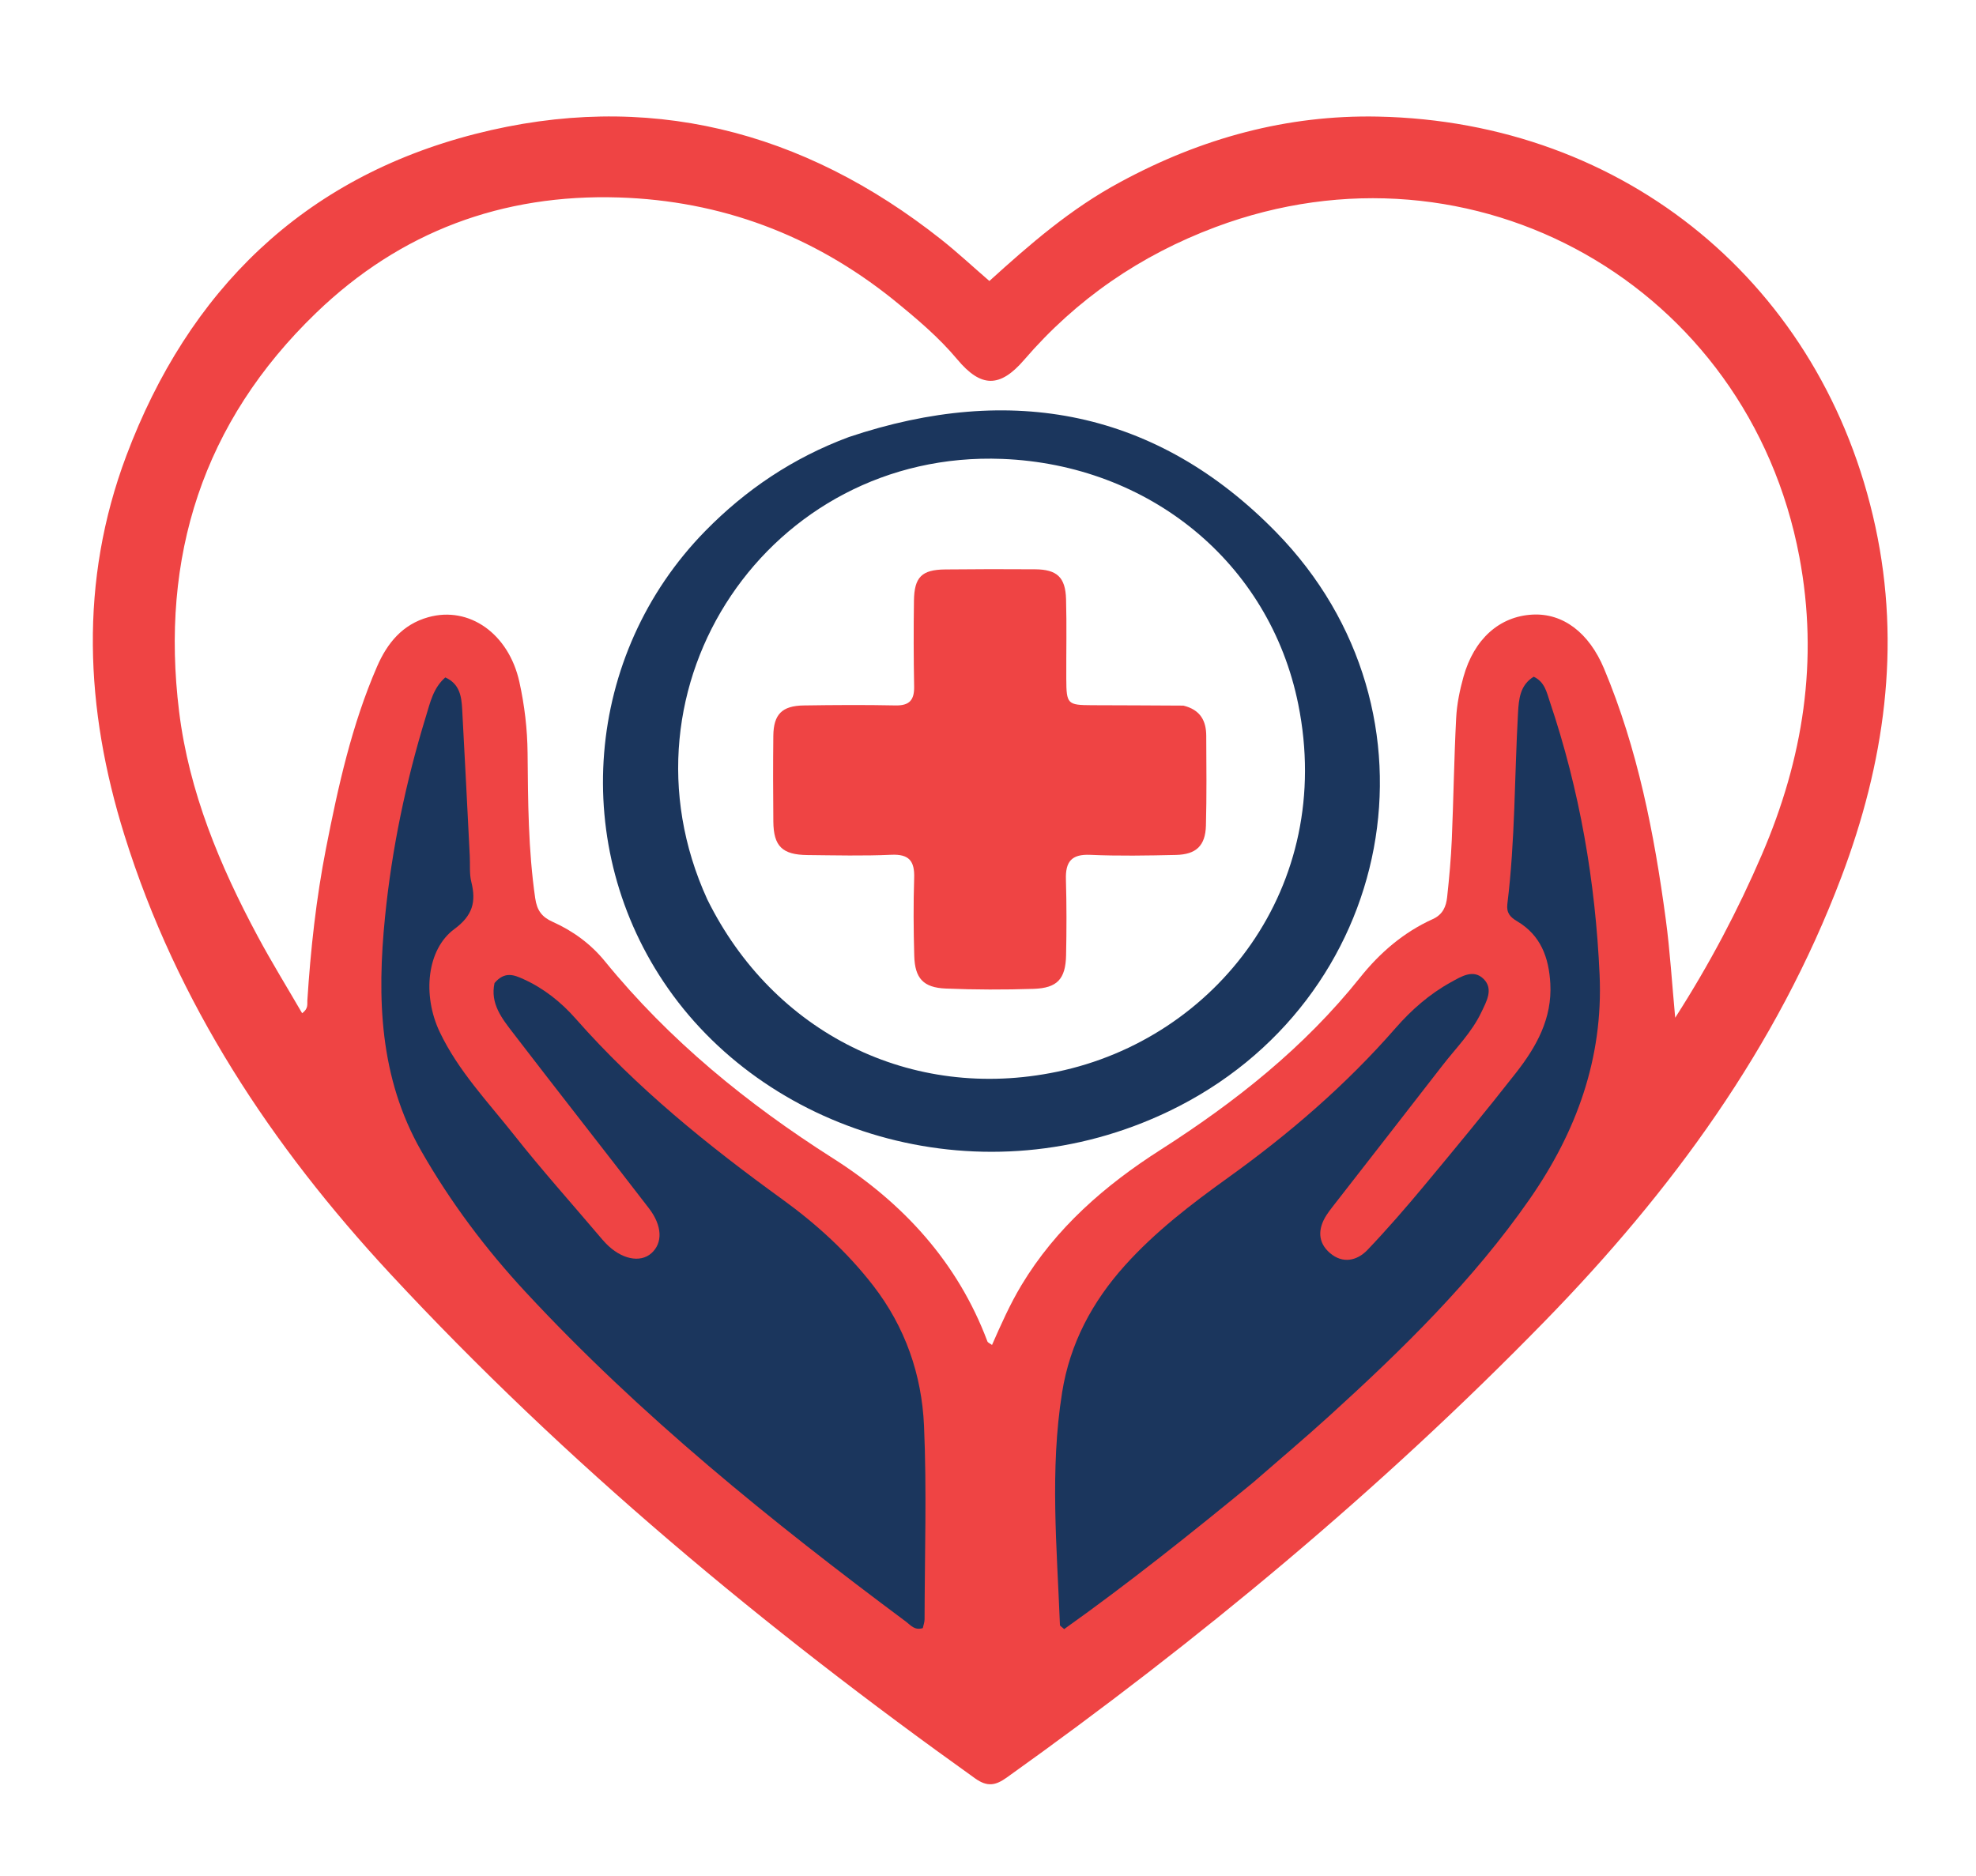
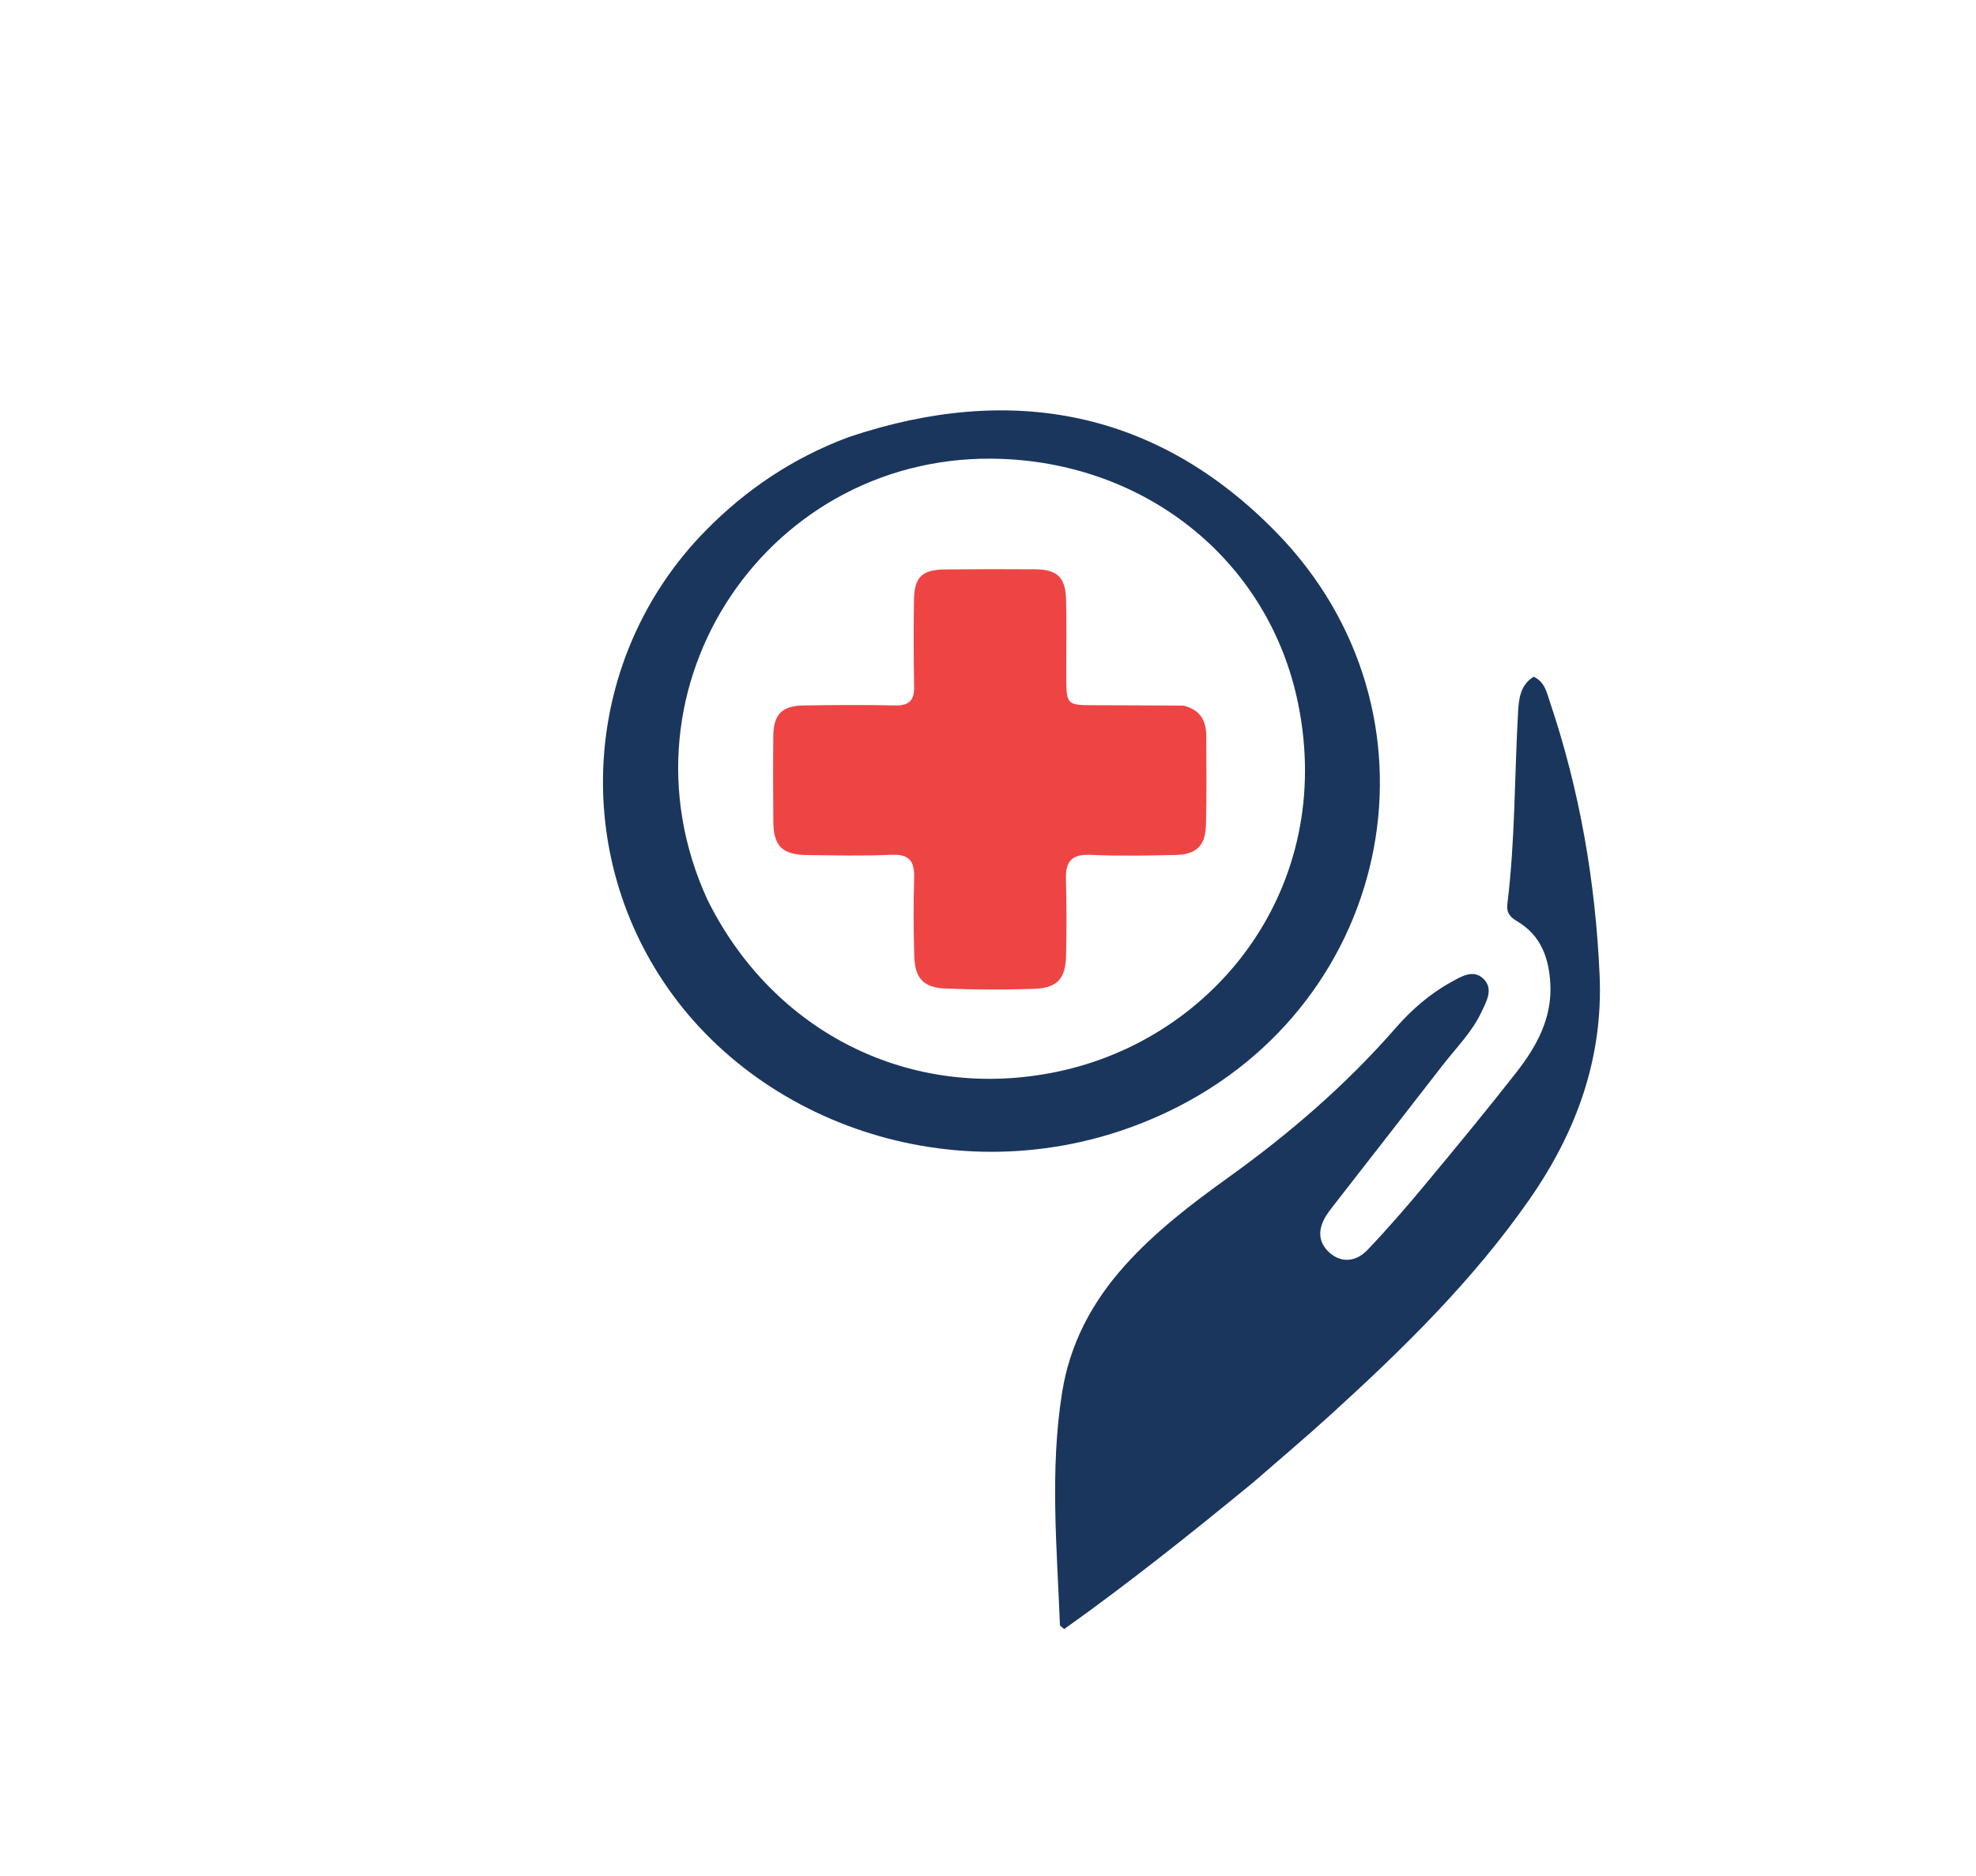
<svg xmlns="http://www.w3.org/2000/svg" version="1.1" id="Layer_1" x="0px" y="0px" width="100%" viewBox="265 100 495 470" xml:space="preserve">
-   <path fill="#EF4444" opacity="1" stroke="none" d=" M545.667,145.604  C566.006,134.572 587.481,128.752 610.159,129.212  C672.221,130.471 721.763,171.44 734.804,232.008  C741.271,262.045 737.044,291.264 726.286,319.72  C710.086,362.567 683.691,398.528 651.928,431.09  C610.601,473.457 565.302,511.036 517.205,545.376  C514.42,547.365 512.361,547.801 509.271,545.595  C456.517,507.927 406.842,466.676 362.691,419.087  C333.02,387.105 309.313,351.331 296.183,309.288  C286.287,277.598 284.799,245.727 296.63,214.234  C312.186,172.823 340.913,144.603 384.045,133.564  C426.986,122.573 466.108,132.553 500.786,160.014  C504.815,163.204 508.585,166.722 512.845,170.407  C522.95,161.244 533.229,152.27 545.667,145.604 M488.592,174.927  C468.538,158.884 445.587,150.28 420.014,149.477  C390.868,148.561 365.324,158.02 344.205,178.383  C315.773,205.798 305.104,239.556 309.869,278.297  C312.338,298.372 320.048,316.868 329.552,334.592  C333.045,341.105 336.936,347.405 340.686,353.874  C342.298,352.688 341.933,351.609 341.993,350.677  C342.81,337.887 344.196,325.183 346.665,312.582  C349.71,297.041 353.114,281.629 359.45,267.024  C362.014,261.112 365.839,256.444 372.296,254.645  C382.557,251.787 392.435,258.782 395.104,270.85  C396.398,276.702 397.107,282.65 397.162,288.666  C397.272,300.821 397.322,312.965 399.072,325.055  C399.523,328.174 400.785,329.784 403.437,330.971  C408.53,333.25 412.995,336.518 416.508,340.828  C432.68,360.671 452.144,376.539 473.706,390.252  C491.194,401.374 504.894,416.243 512.35,436.102  C512.473,436.428 512.991,436.606 513.507,436.989  C515.812,431.749 518.035,426.746 520.873,422.024  C529.506,407.661 541.806,396.994 555.664,388.135  C574.472,376.111 591.721,362.452 605.735,344.896  C610.648,338.741 616.617,333.585 623.901,330.299  C626.453,329.149 627.263,327.129 627.517,324.785  C628.036,319.991 628.478,315.179 628.684,310.362  C629.117,300.212 629.253,290.048 629.778,279.904  C629.957,276.449 630.667,272.962 631.6,269.618  C634.261,260.072 640.654,254.43 648.894,253.995  C656.484,253.596 663.016,258.443 666.818,267.514  C675.255,287.64 679.395,308.849 682.285,330.334  C683.349,338.245 683.827,346.234 684.648,355.004  C693.327,341.459 700.361,328.068 706.363,314.126  C716.68,290.159 720.655,265.502 715.748,239.505  C702.935,171.62 634.21,132.655 569.478,156.904  C550.73,163.927 534.674,174.922 521.568,190.153  C515.464,197.248 510.726,197.142 504.801,190.047  C500.183,184.519 494.708,179.893 488.592,174.927 z" />
-   <path fill="#1B365D" opacity="1" stroke="none" d=" M388.883,346.311  C387.743,351.513 390.796,355.251 393.59,358.894  C404.837,373.562 416.28,388.079 427.546,402.732  C430.949,407.159 431.026,411.447 428.2,413.989  C425.364,416.538 420.58,415.51 416.734,411.51  C416.158,410.91 415.622,410.271 415.083,409.636  C407.973,401.254 400.634,393.053 393.823,384.434  C387.234,376.095 379.782,368.322 375.151,358.571  C370.764,349.332 371.936,337.857 378.808,332.795  C383.403,329.409 384.321,325.988 383.07,320.984  C382.556,318.925 382.794,316.678 382.683,314.517  C382.054,302.22 381.451,289.921 380.775,277.626  C380.6,274.46 380.136,271.337 376.553,269.737  C373.523,272.376 372.757,276.052 371.708,279.463  C366.662,295.878 363.164,312.652 361.455,329.724  C359.423,350.008 360.019,370.01 370.537,388.413  C377.843,401.197 386.621,412.899 396.62,423.683  C425.392,454.711 458.152,481.149 491.982,506.346  C493.101,507.179 494.097,508.584 496.167,507.937  C496.306,507.27 496.609,506.495 496.61,505.72  C496.641,489.563 497.175,473.384 496.473,457.258  C495.914,444.446 491.763,432.491 483.735,422.117  C477.249,413.733 469.491,406.666 460.983,400.508  C442.316,386.997 424.481,372.603 409.197,355.226  C405.562,351.094 401.225,347.639 396.135,345.334  C393.841,344.296 391.443,343.28 388.883,346.311 z" />
  <path fill="#1B365D" opacity="1" stroke="none" d=" M578.941,471.432  C585.344,465.848 591.846,460.374 598.129,454.659  C616.388,438.052 634.005,420.848 648.185,400.453  C659.938,383.55 666.631,365.13 665.71,344.292  C664.674,320.881 660.727,297.999 653.227,275.773  C652.458,273.495 651.985,270.867 649.202,269.559  C645.765,271.667 645.467,275.163 645.273,278.632  C644.38,294.583 644.564,310.596 642.604,326.483  C642.322,328.766 643.34,329.818 645.052,330.832  C650.95,334.327 652.99,339.875 653.362,346.396  C653.863,355.164 649.896,362.247 644.808,368.753  C637.318,378.331 629.569,387.71 621.792,397.058  C617.215,402.559 612.517,407.978 607.585,413.158  C604.92,415.957 601.311,416.679 598.147,413.95  C595.05,411.279 595.124,407.853 597.286,404.475  C597.734,403.774 598.238,403.107 598.75,402.45  C607.955,390.614 617.187,378.799 626.363,366.941  C629.721,362.602 633.687,358.687 636.073,353.654  C637.346,350.969 639.199,347.836 636.668,345.305  C634.079,342.717 631.038,344.69 628.418,346.133  C623.101,349.062 618.54,353.077 614.622,357.57  C602.166,371.853 587.95,384.088 572.604,395.105  C563.39,401.719 554.385,408.621 546.775,417.097  C538.601,426.202 533.024,436.614 531.066,448.88  C527.968,468.299 529.766,487.736 530.523,507.175  C530.531,507.401 530.96,507.611 531.58,508.19  C547.635,496.763 563.101,484.438 578.941,471.432 z" />
  <path fill="#1B365D" opacity="1" stroke="none" d=" M477.656,209.501  C518.41,195.822 554.888,202.868 584.66,233.324  C628.764,278.442 614.779,351.056 557.872,378.407  C511.544,400.674 458.279,384.662 432.389,347.716  C407.531,312.243 411.357,263.995 441.668,233.054  C451.784,222.726 463.624,214.717 477.656,209.501 M442.179,325.353  C458.693,358.807 493.271,376.152 529.805,368.539  C569.621,360.243 599.453,322.194 590.222,276.466  C583.034,240.86 552.775,216.431 516.1,214.986  C457.813,212.689 417.741,271.898 442.179,325.353 z" />
  <path fill="#EF4444" opacity="1" stroke="none" d=" M561.448,276.798  C565.76,277.854 567.152,280.672 567.171,284.337  C567.212,291.835 567.293,299.338 567.094,306.832  C566.959,311.889 564.675,314.097 559.59,314.213  C552.427,314.375 545.248,314.505 538.096,314.188  C533.376,313.978 531.892,315.953 532.019,320.335  C532.202,326.663 532.193,333.001 532.062,339.331  C531.94,345.29 529.864,347.576 523.915,347.768  C516.592,348.005 509.245,347.996 501.926,347.691  C496.286,347.456 494.183,345.135 494.024,339.478  C493.84,332.984 493.796,326.476 494.003,319.983  C494.138,315.747 492.75,313.969 488.259,314.172  C481.274,314.489 474.264,314.313 467.265,314.242  C460.968,314.178 458.789,312.04 458.726,305.873  C458.654,298.708 458.642,291.54 458.722,284.375  C458.782,278.982 460.894,276.84 466.339,276.757  C474.003,276.641 481.673,276.593 489.335,276.751  C492.854,276.824 494.058,275.374 493.995,272.008  C493.86,264.845 493.85,257.676 493.951,250.511  C494.034,244.574 495.912,242.741 501.794,242.68  C509.293,242.602 516.793,242.585 524.292,242.643  C529.779,242.685 531.898,244.627 532.053,250.124  C532.24,256.785 532.08,263.455 532.113,270.121  C532.144,276.407 532.406,276.668 538.508,276.697  C546.007,276.732 553.506,276.736 561.448,276.798 z" />
</svg>